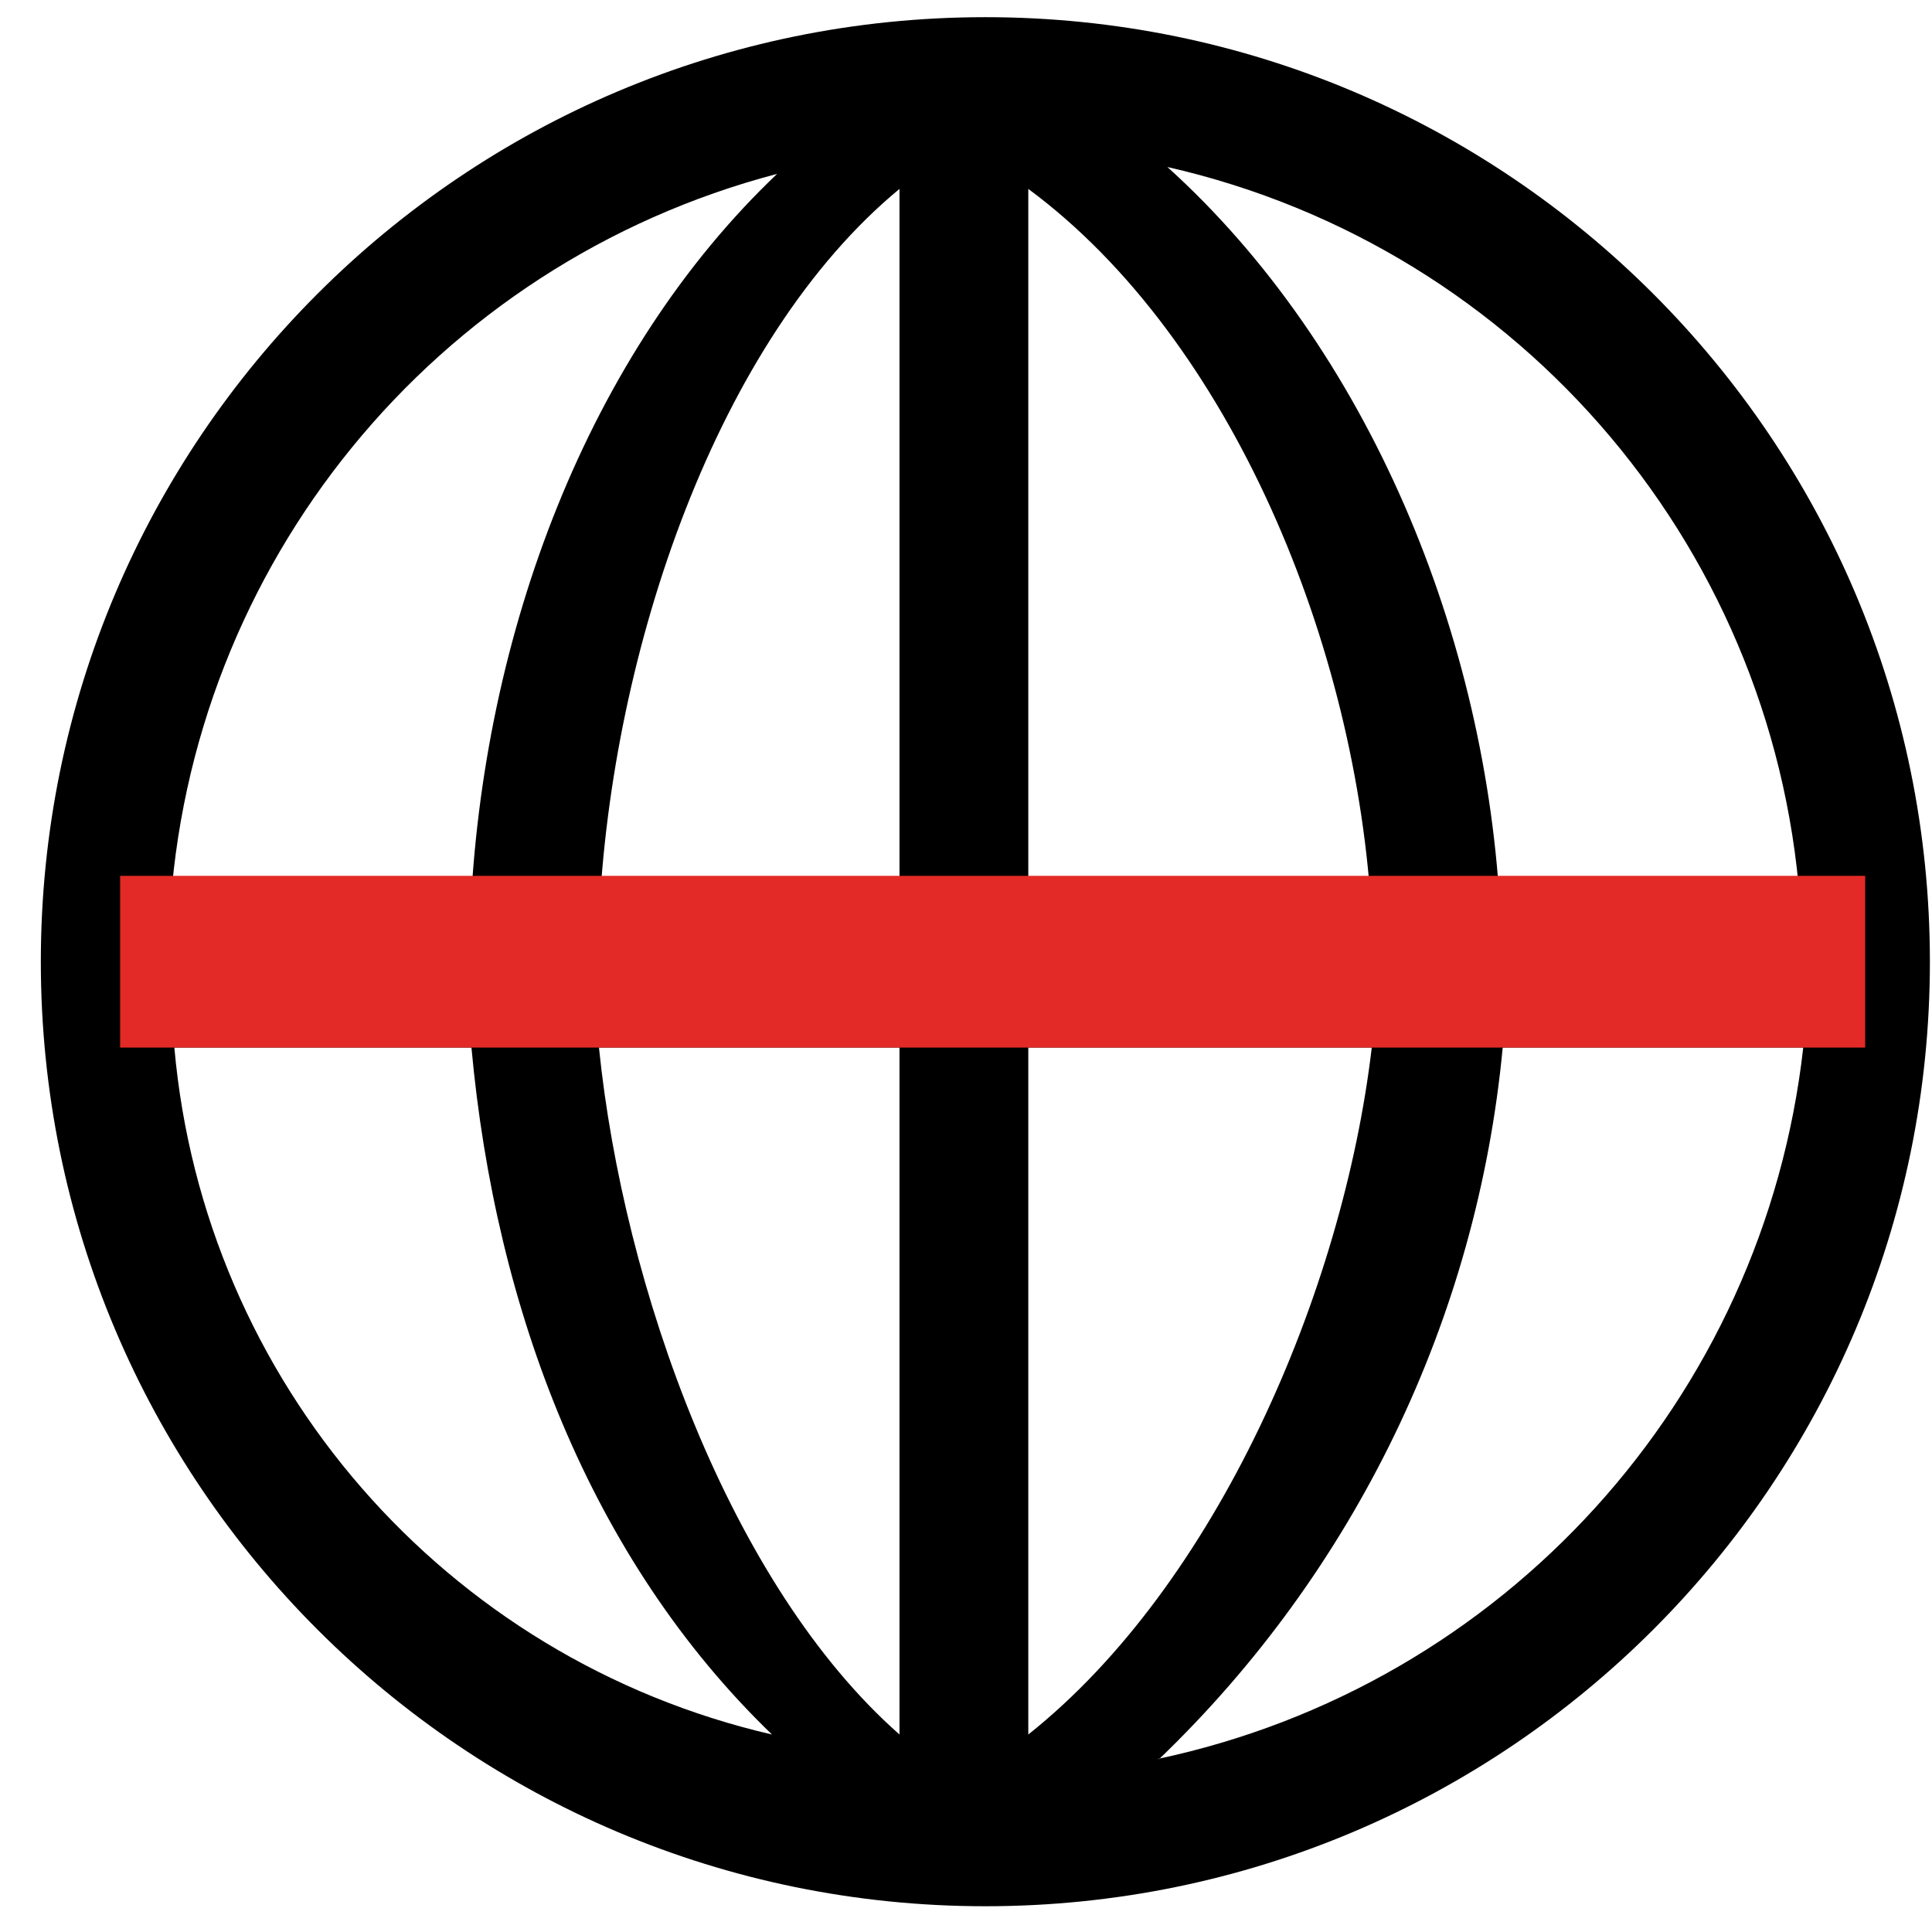
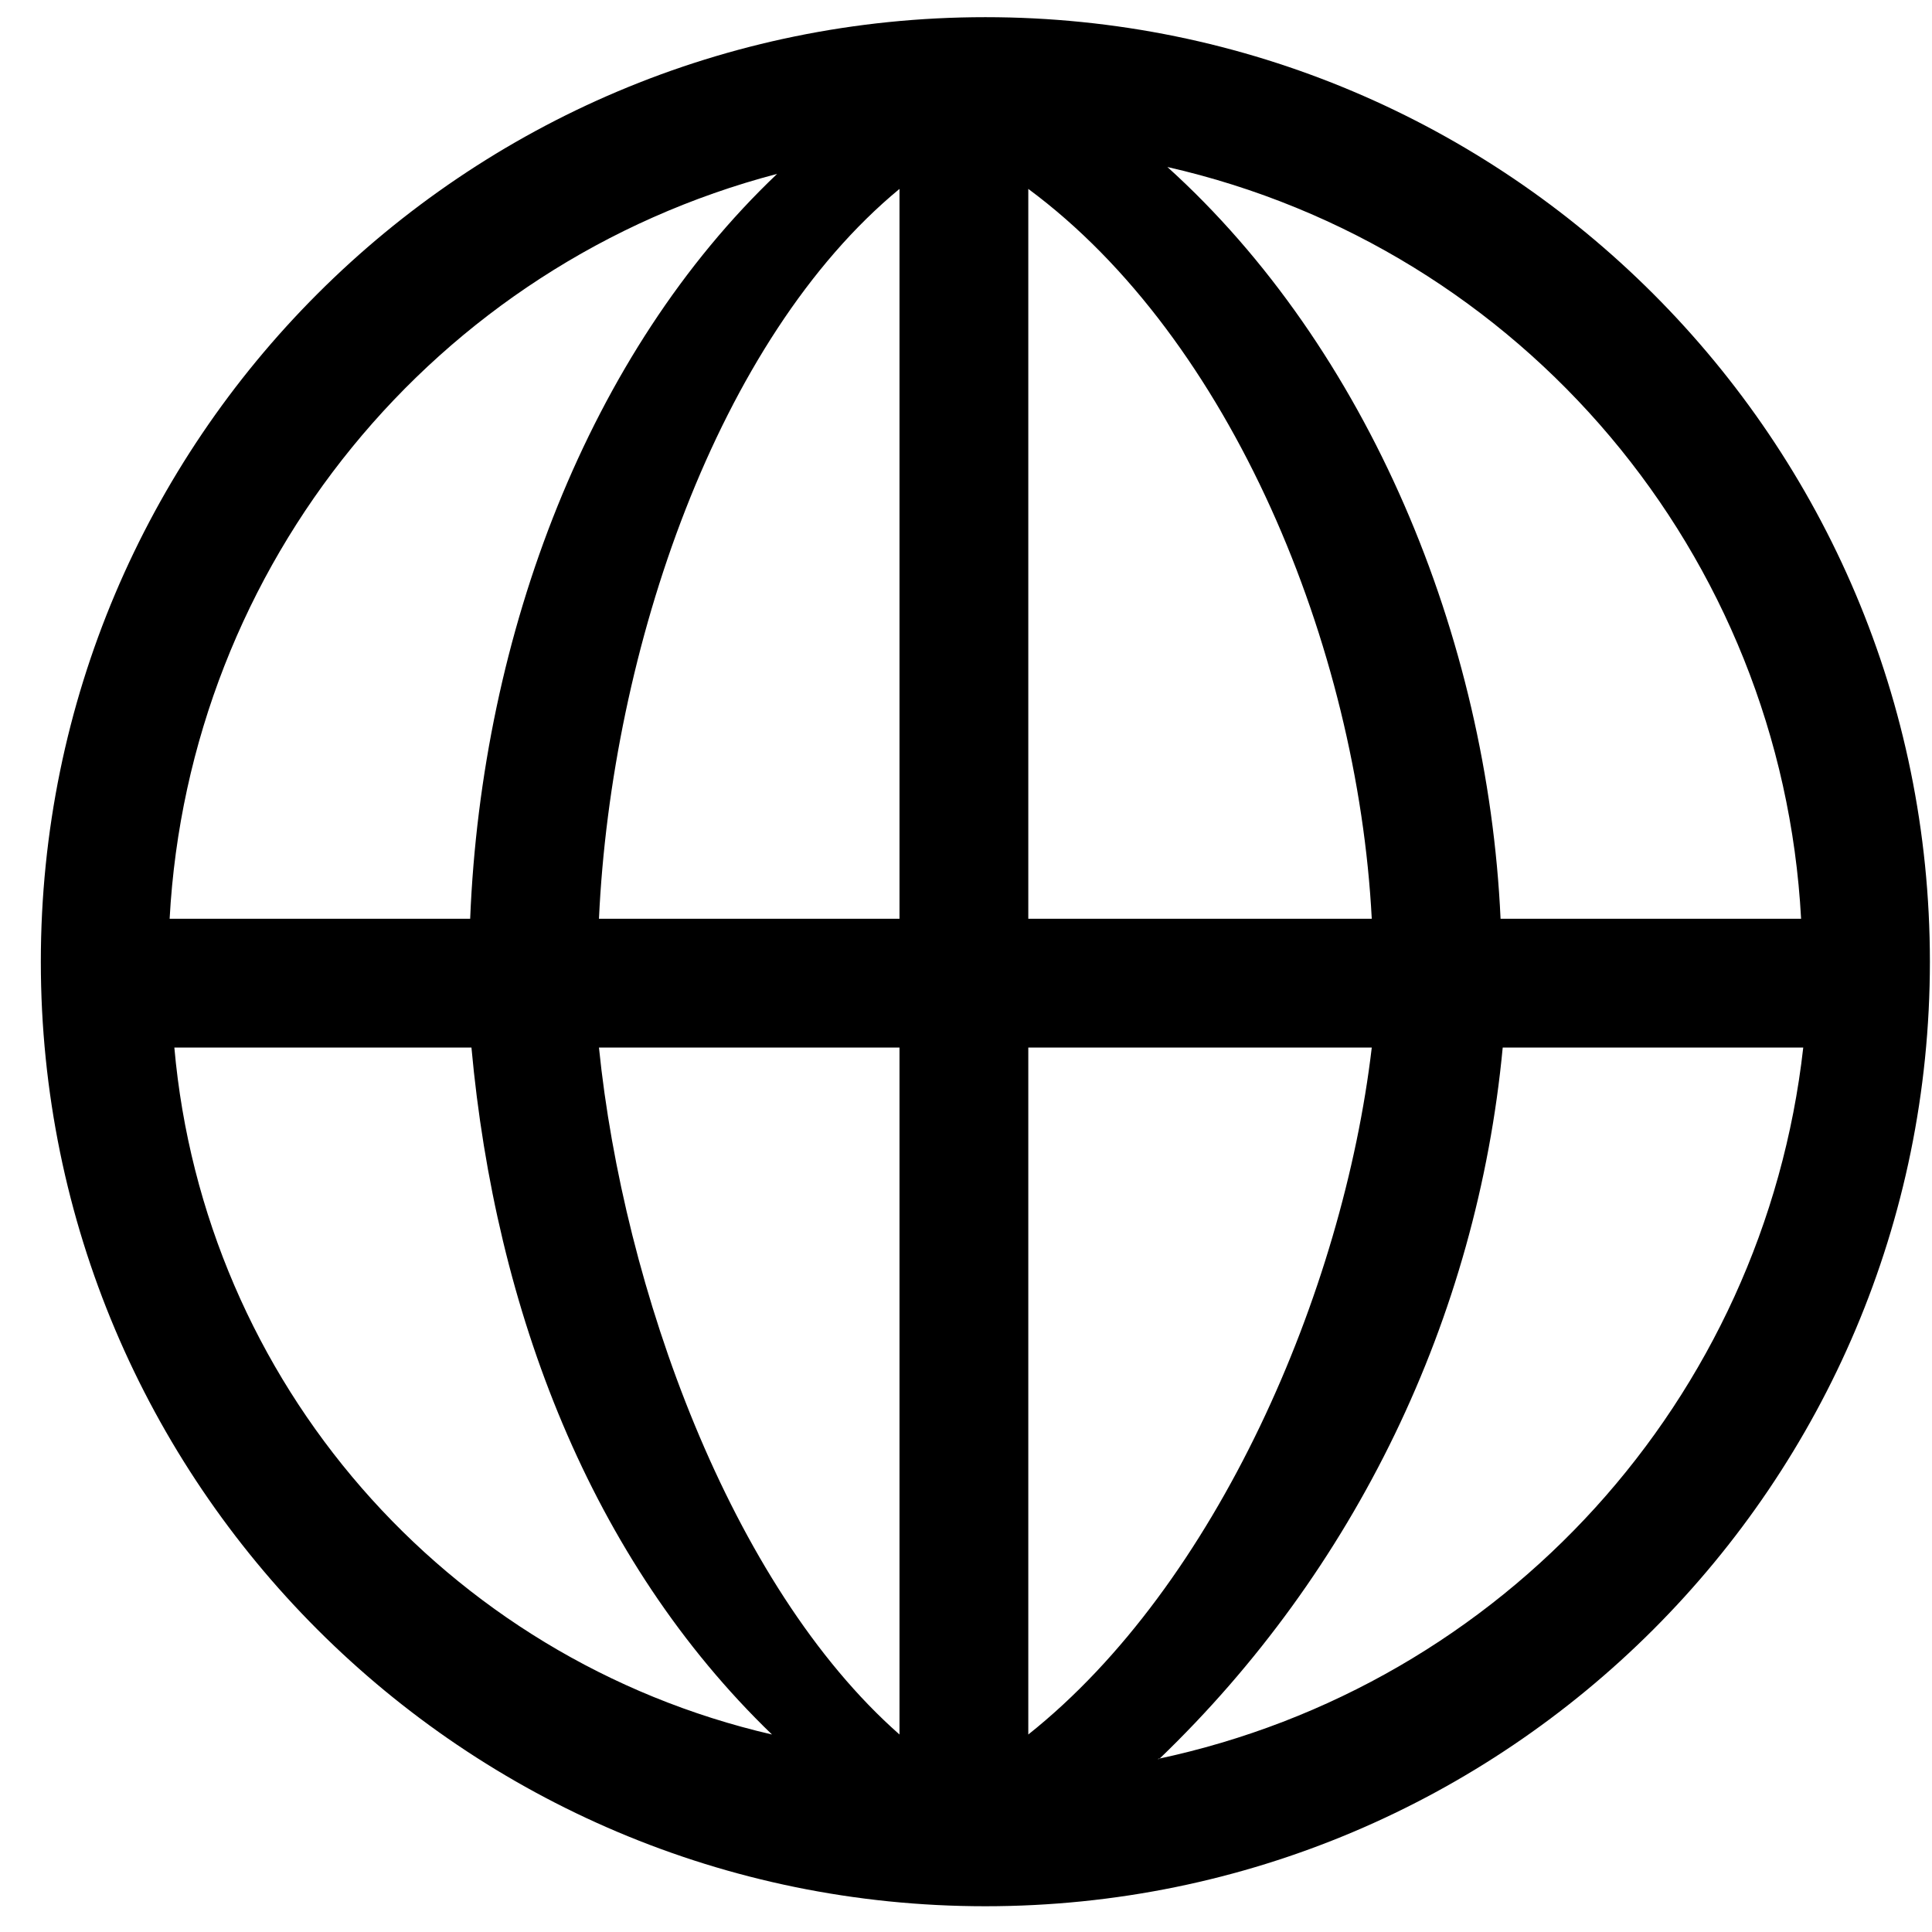
<svg xmlns="http://www.w3.org/2000/svg" width="45px" height="45px" viewBox="0 0 45 45" version="1.1">
  <title>Global Coverage</title>
  <g id="New-Version" stroke="none" stroke-width="1" fill="none" fill-rule="evenodd">
    <g id="Global-Coverage" transform="translate(0.951, 0.4)">
      <path d="M22,0 C9.85,0 0,9.85 0,22 C0,34.15 9.85,44 22,44 C34.15,44 44,34.15 44,22 C44,9.85 34.15,0 22,0 Z M41,21 L34,21 C33.7,14.43 30.91,7.71 26.24,3.49 C34.52,5.373 40.545,12.521 41,21 L41,21 Z M20,4 L20,21 L13,21 C13.29,14.73 15.76,7.5 20,4 Z M20,24 L20,40 C16.05,36.52 13.57,29.6 13,24 L20,24 Z M23,40 L23,24 L31,24 C30.33,29.69 27.39,36.51 23,40 Z M23,21 L23,4 C27.72,7.49 30.67,14.65 31,21 L23,21 Z M17.15,3.65 C12.77,7.81 10.27,14.35 10,21 L3,21 C3.447,12.757 9.165,5.745 17.15,3.65 Z M3.15,24 L10.03,24 C10.59,30.12 12.8,35.92 17.03,40 C9.417,38.239 3.8,31.783 3.11,24 L3.15,24 Z M26.05,40.57 C30.615,36.183 33.454,30.303 34.05,24 L41.05,24 C40.13,32.187 34.07,38.864 26.01,40.57 L26.05,40.57 Z" id="Shape" fill="#000000" />
-       <line x1="1.847" y1="22" x2="42.493" y2="22" id="Path-4" stroke="#E32A26" stroke-width="4" />
    </g>
  </g>
</svg>